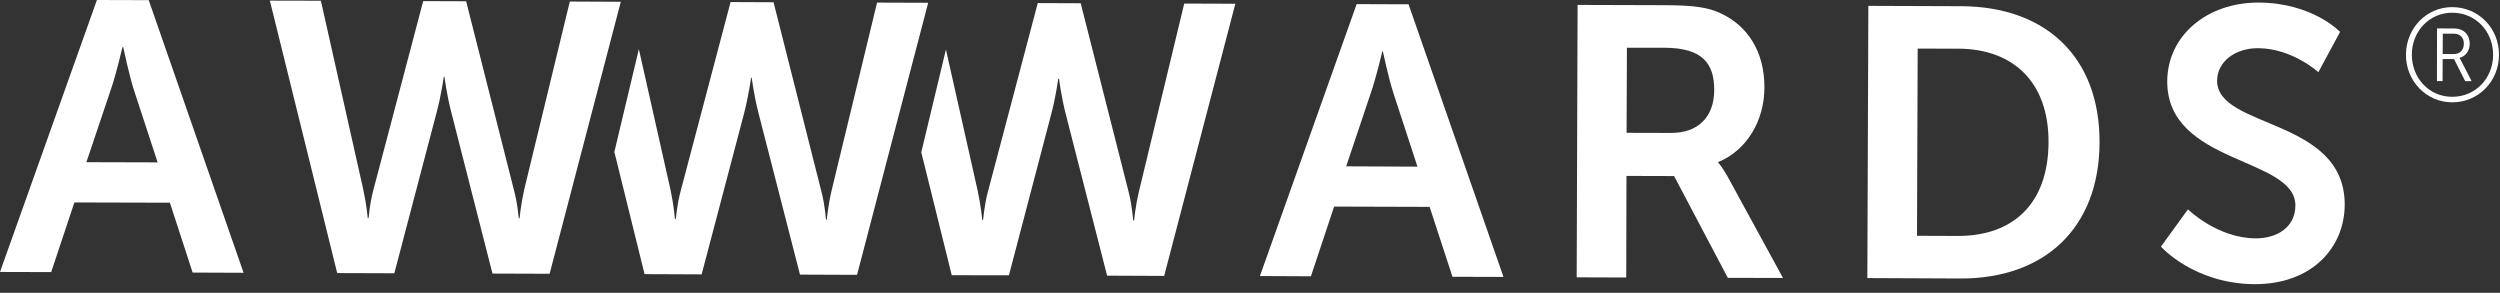
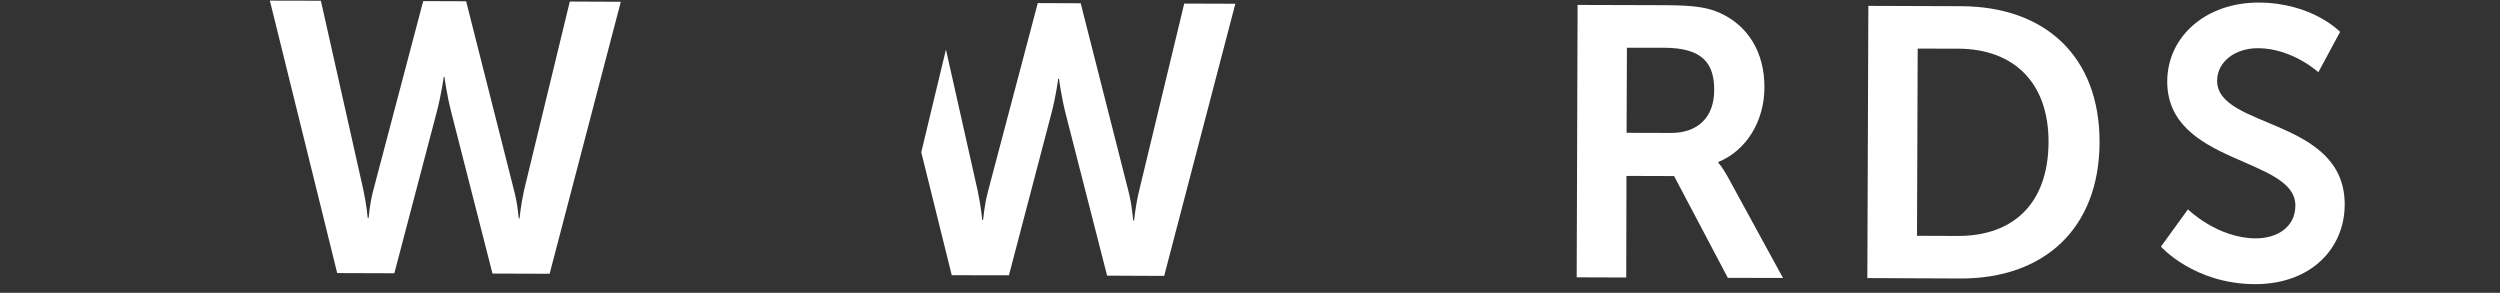
<svg xmlns="http://www.w3.org/2000/svg" height="26px" width="222px" version="1.1" viewBox="0 0 222 26">
  <rect x="0" y="0" width="222" height="26" fill="#333333" stroke="none" />
  <title>logo_awwwards</title>
  <desc>Created with Sketch.</desc>
  <g id="Page-1" fill-rule="evenodd" fill="none">
    <g id="logo_awwwards" fill="#fff">
-       <path id="Fill-1" d="m120.47 0.366l-8.59 24.147 4.53 0.021 2.06-6.19 8.48 0.026 2.03 6.207 4.53 0.014-8.43-24.209-4.61-0.016zm-0.93 14.405l2.17-6.459c0.48-1.358 1.04-3.748 1.04-3.748l0.05 0.002s0.5 2.377 0.95 3.75l2.12 6.482-6.33-0.027z" />
      <path id="Fill-3" d="m152.58 14.45v-0.064c2.55-1.034 4.1-3.704 4.1-6.603 0.02-3.197-1.51-5.527-3.93-6.623-1.05-0.482-2.24-0.689-4.85-0.699l-7.81-0.023-0.08 24.188 4.4 0.016 0.02-9.02 4.23 0.012 4.77 9.038 4.9 0.012-4.94-9.042c-0.47-0.844-0.81-1.192-0.81-1.192m-4.19-2.646l-3.95-0.01 0.03-7.558 3.34 0.004c3.43 0.014 4.42 1.444 4.41 3.766 0 2.42-1.48 3.809-3.83 3.797" />
      <path id="Fill-5" d="m174.15 0.551l-8.24-0.029-0.09 24.171 8.26 0.038c7.45 0.02 12.34-4.451 12.36-12.09 0.02-7.619-4.82-12.066-12.29-12.09m-0.3 20.401l-3.62-0.014 0.06-16.623 3.62 0.008c4.82 0.019 8.02 2.924 8 8.306-0.02 5.461-3.15 8.338-8.06 8.323" />
      <path id="Fill-7" d="m196.88 7.162c0.01-1.697 1.61-2.888 3.64-2.884 3.04 0.017 5.35 2.134 5.35 2.134l1.93-3.58s-2.45-2.586-7.22-2.603c-4.63-0.02-8.11 2.961-8.13 6.988-0.02 7.42 11.39 6.709 11.38 11.035-0.01 1.979-1.69 2.92-3.53 2.914-3.4-0.011-6.01-2.574-6.01-2.574l-2.4 3.309s2.94 3.312 8.34 3.332c5.03 0.009 7.97-3.211 7.98-7.057 0.02-7.734-11.35-6.719-11.33-11.014" />
-       <path id="Fill-9" d="m77.882 0.231l-4.043 16.717c-0.315 1.358-0.416 2.545-0.416 2.545h-0.066c-0.036 0.009-0.064-1.158-0.433-2.553l-4.233-16.74-3.817-0.017-4.417 16.724c-0.38 1.383-0.416 2.547-0.457 2.547h-0.065s-0.096-1.195-0.383-2.549l-2.822-12.541-2.176 9.125 2.682 10.854 5.068 0.021 3.769-14.295c0.405-1.564 0.62-3.162 0.62-3.162h0.059s0.202 1.596 0.61 3.168l3.675 14.309 5.068 0.021 6.316-24.158-4.539-0.016z" />
      <path id="Fill-11" d="m101.13 17.041c-0.32 1.358-0.42 2.545-0.42 2.545l-0.08-0.006c-0.02 0-0.06-1.152-0.41-2.55l-4.254-16.741-3.812-0.015-4.418 16.715c-0.376 1.398-0.402 2.558-0.452 2.548l-0.058 0.01s-0.11-1.201-0.396-2.558l-2.83-12.592-2.19 9.124 2.706 10.916 5.078 0.009 3.748-14.284c0.422-1.568 0.628-3.162 0.628-3.162l0.072-0.009s0.2 1.605 0.606 3.171l3.664 14.315 5.068 0.023 6.32-24.168-4.54-0.015-4.03 16.724z" />
-       <path id="Fill-13" d="m8.607 0l-8.607 24.149 4.545 0.013 2.06-6.185 8.481 0.023 2.02 6.205 4.524 0.018-8.423-24.209-4.6-0.014zm-0.936 14.403l2.176-6.463c0.473-1.358 1.024-3.746 1.024-3.746h0.074s0.498 2.388 0.933 3.758l2.12 6.468-6.327-0.017z" />
      <path id="Fill-15" d="m50.599 0.137l-4.053 16.713c-0.299 1.352-0.412 2.553-0.412 2.553l-0.062-0.008c-0.032 0.008-0.063-1.15-0.44-2.545l-4.24-16.738-3.813-0.014-4.41 16.717c-0.376 1.385-0.413 2.545-0.441 2.545h-0.076s-0.098-1.191-0.397-2.545l-3.761-16.75-4.53-0.01 5.979 24.194 5.074 0.017 3.756-14.287c0.418-1.562 0.634-3.166 0.634-3.166l0.059 0.002s0.204 1.602 0.61 3.164l3.656 14.313 5.074 0.017 6.321-24.151-4.528-0.021z" />
-       <path id="Fill-17" d="m218.41 5.153v-0.017c0.48-0.119 0.9-0.561 0.9-1.25 0-0.815-0.55-1.356-1.36-1.358l-1.54-0.005-0.01 4.673h0.5l0.01-1.949h1.01l0.99 1.959h0.57l-0.92-1.789c-0.11-0.201-0.15-0.264-0.15-0.264m-0.51-0.351l-0.99-0.008 0.01-1.805 0.99 0.002c0.53 0.004 0.88 0.332 0.88 0.893 0 0.572-0.36 0.918-0.89 0.918" />
-       <path id="Fill-19" d="m217.77 0.633c-2.27-0.015-4.11 1.854-4.12 4.209-0.02 2.364 1.82 4.237 4.1 4.246 2.31 0.008 4.16-1.852 4.16-4.218 0.02-2.356-1.82-4.231-4.14-4.237m-0.02 7.963c-2.03-0.002-3.58-1.638-3.58-3.75 0.01-2.095 1.58-3.726 3.6-3.717 2.05 0.004 3.62 1.637 3.62 3.741-0.01 2.113-1.59 3.732-3.64 3.726" />
    </g>
  </g>
</svg>